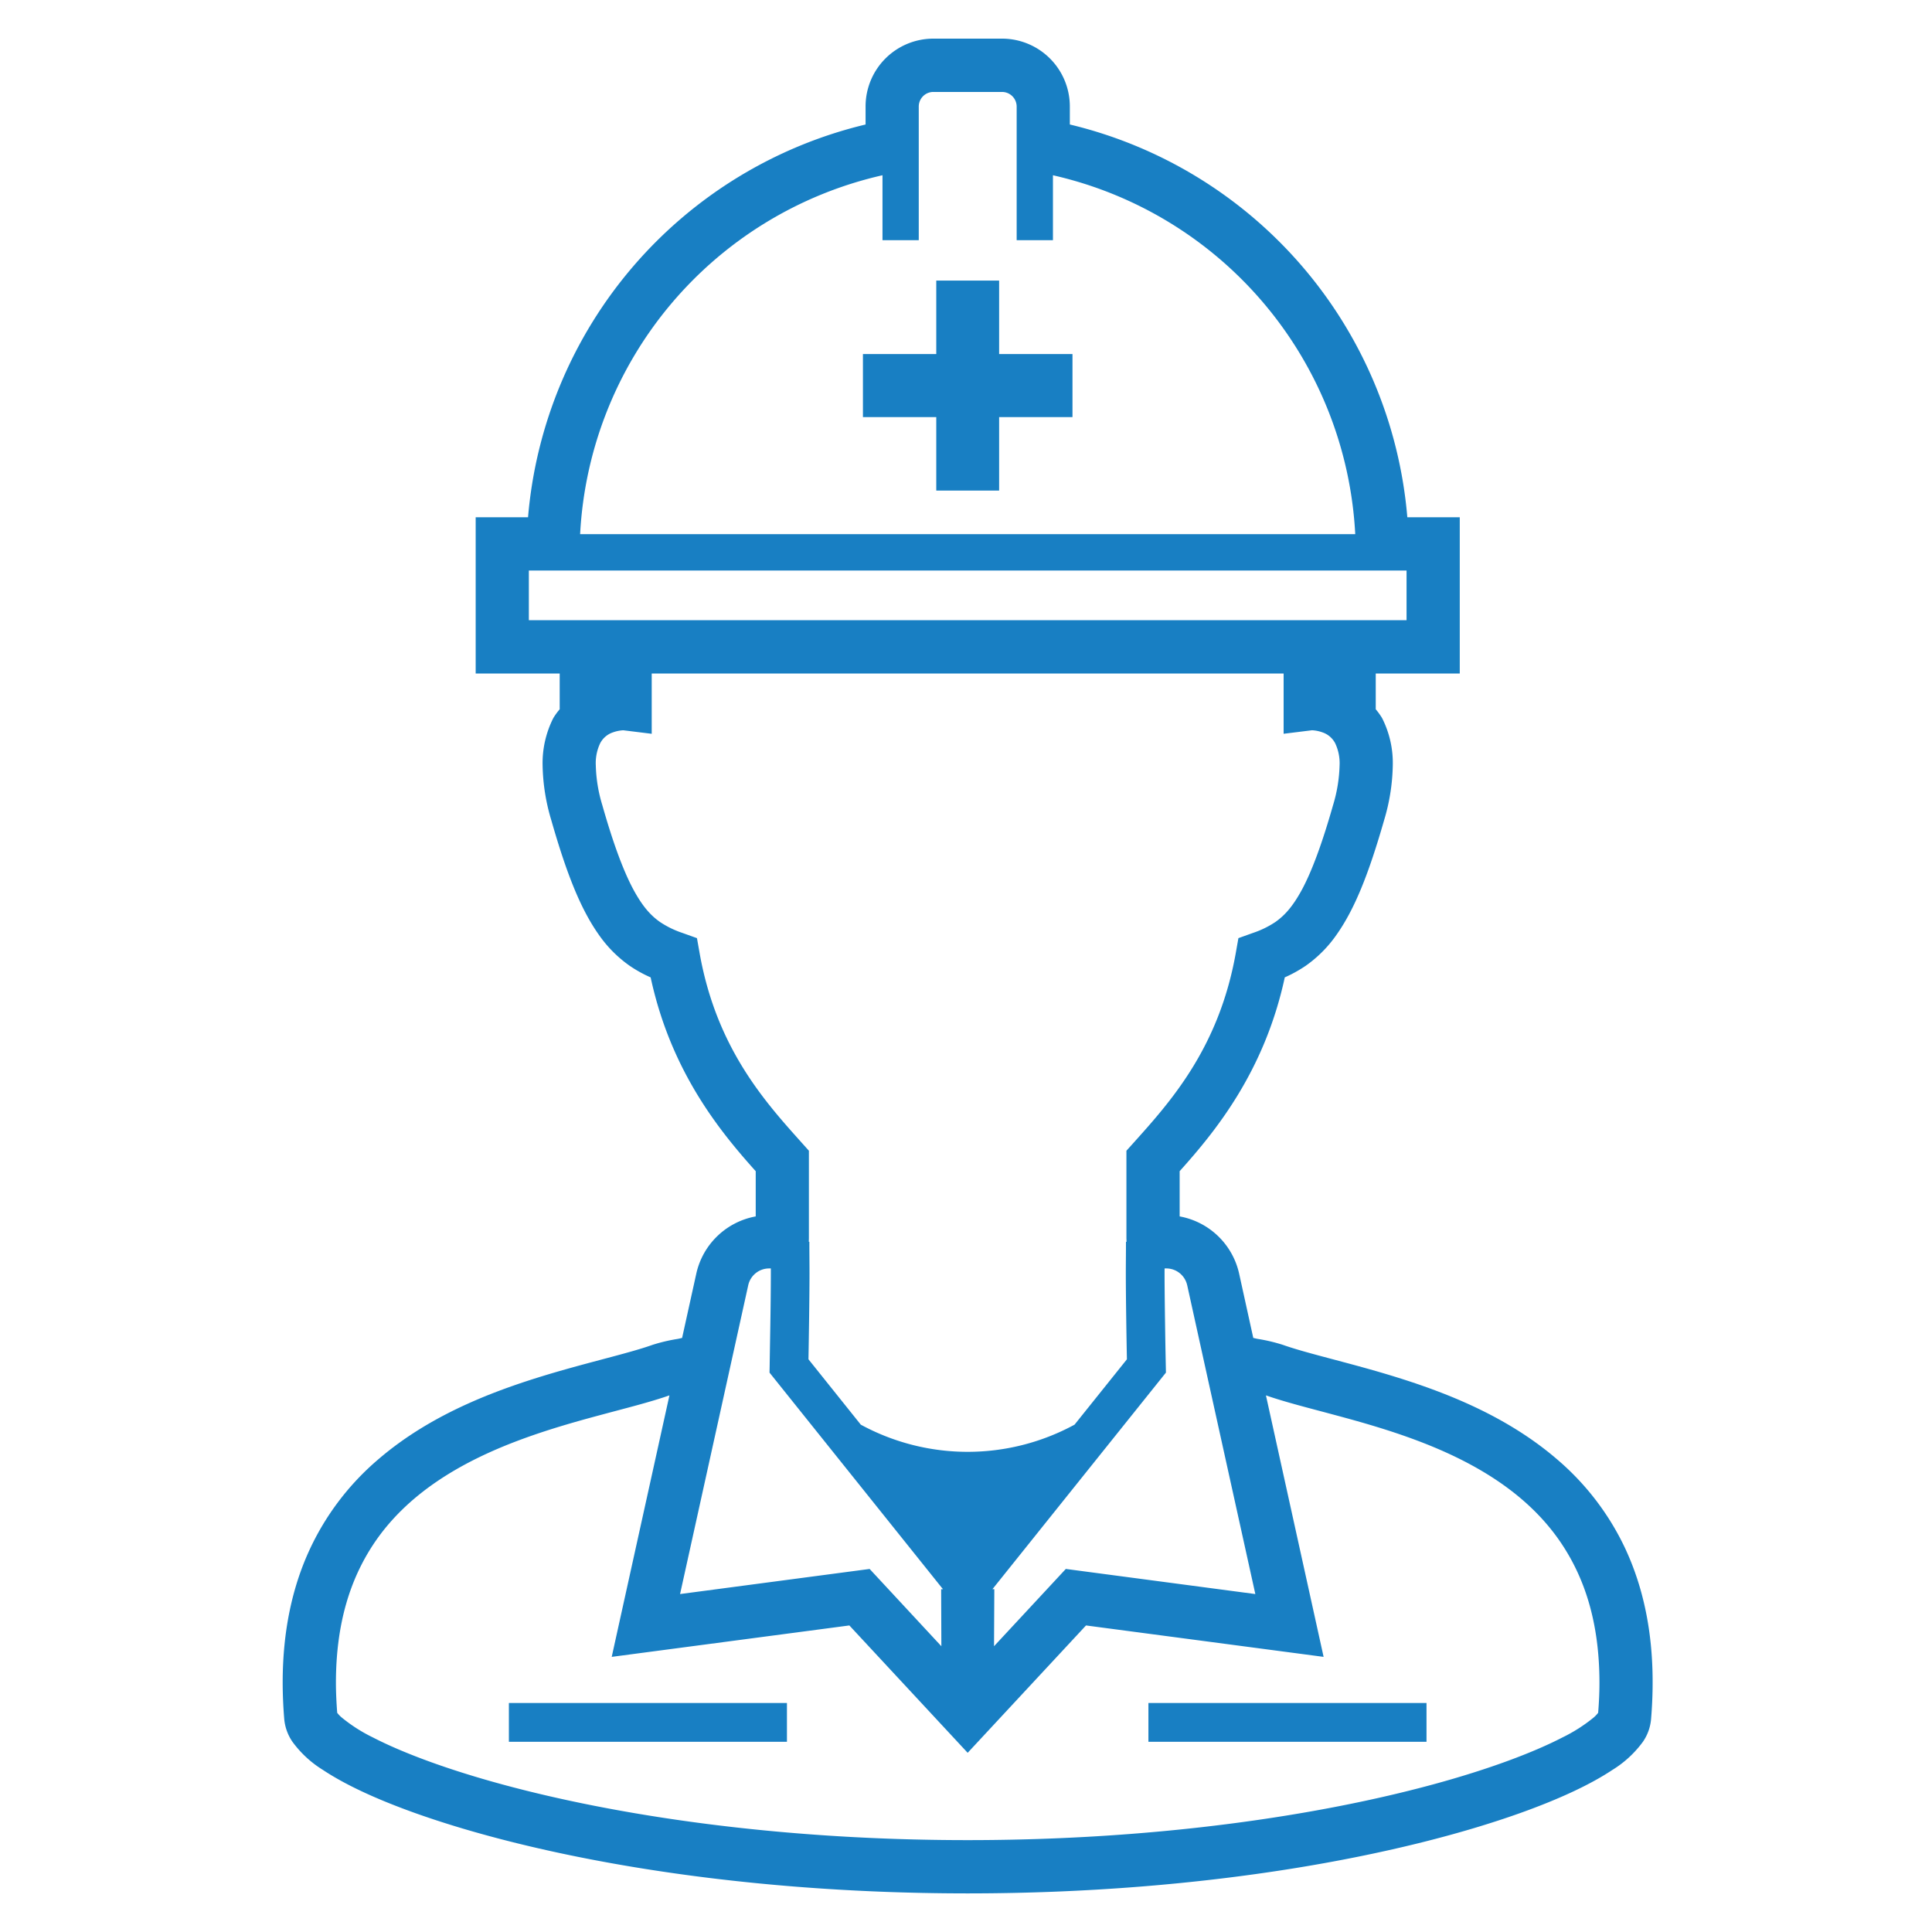
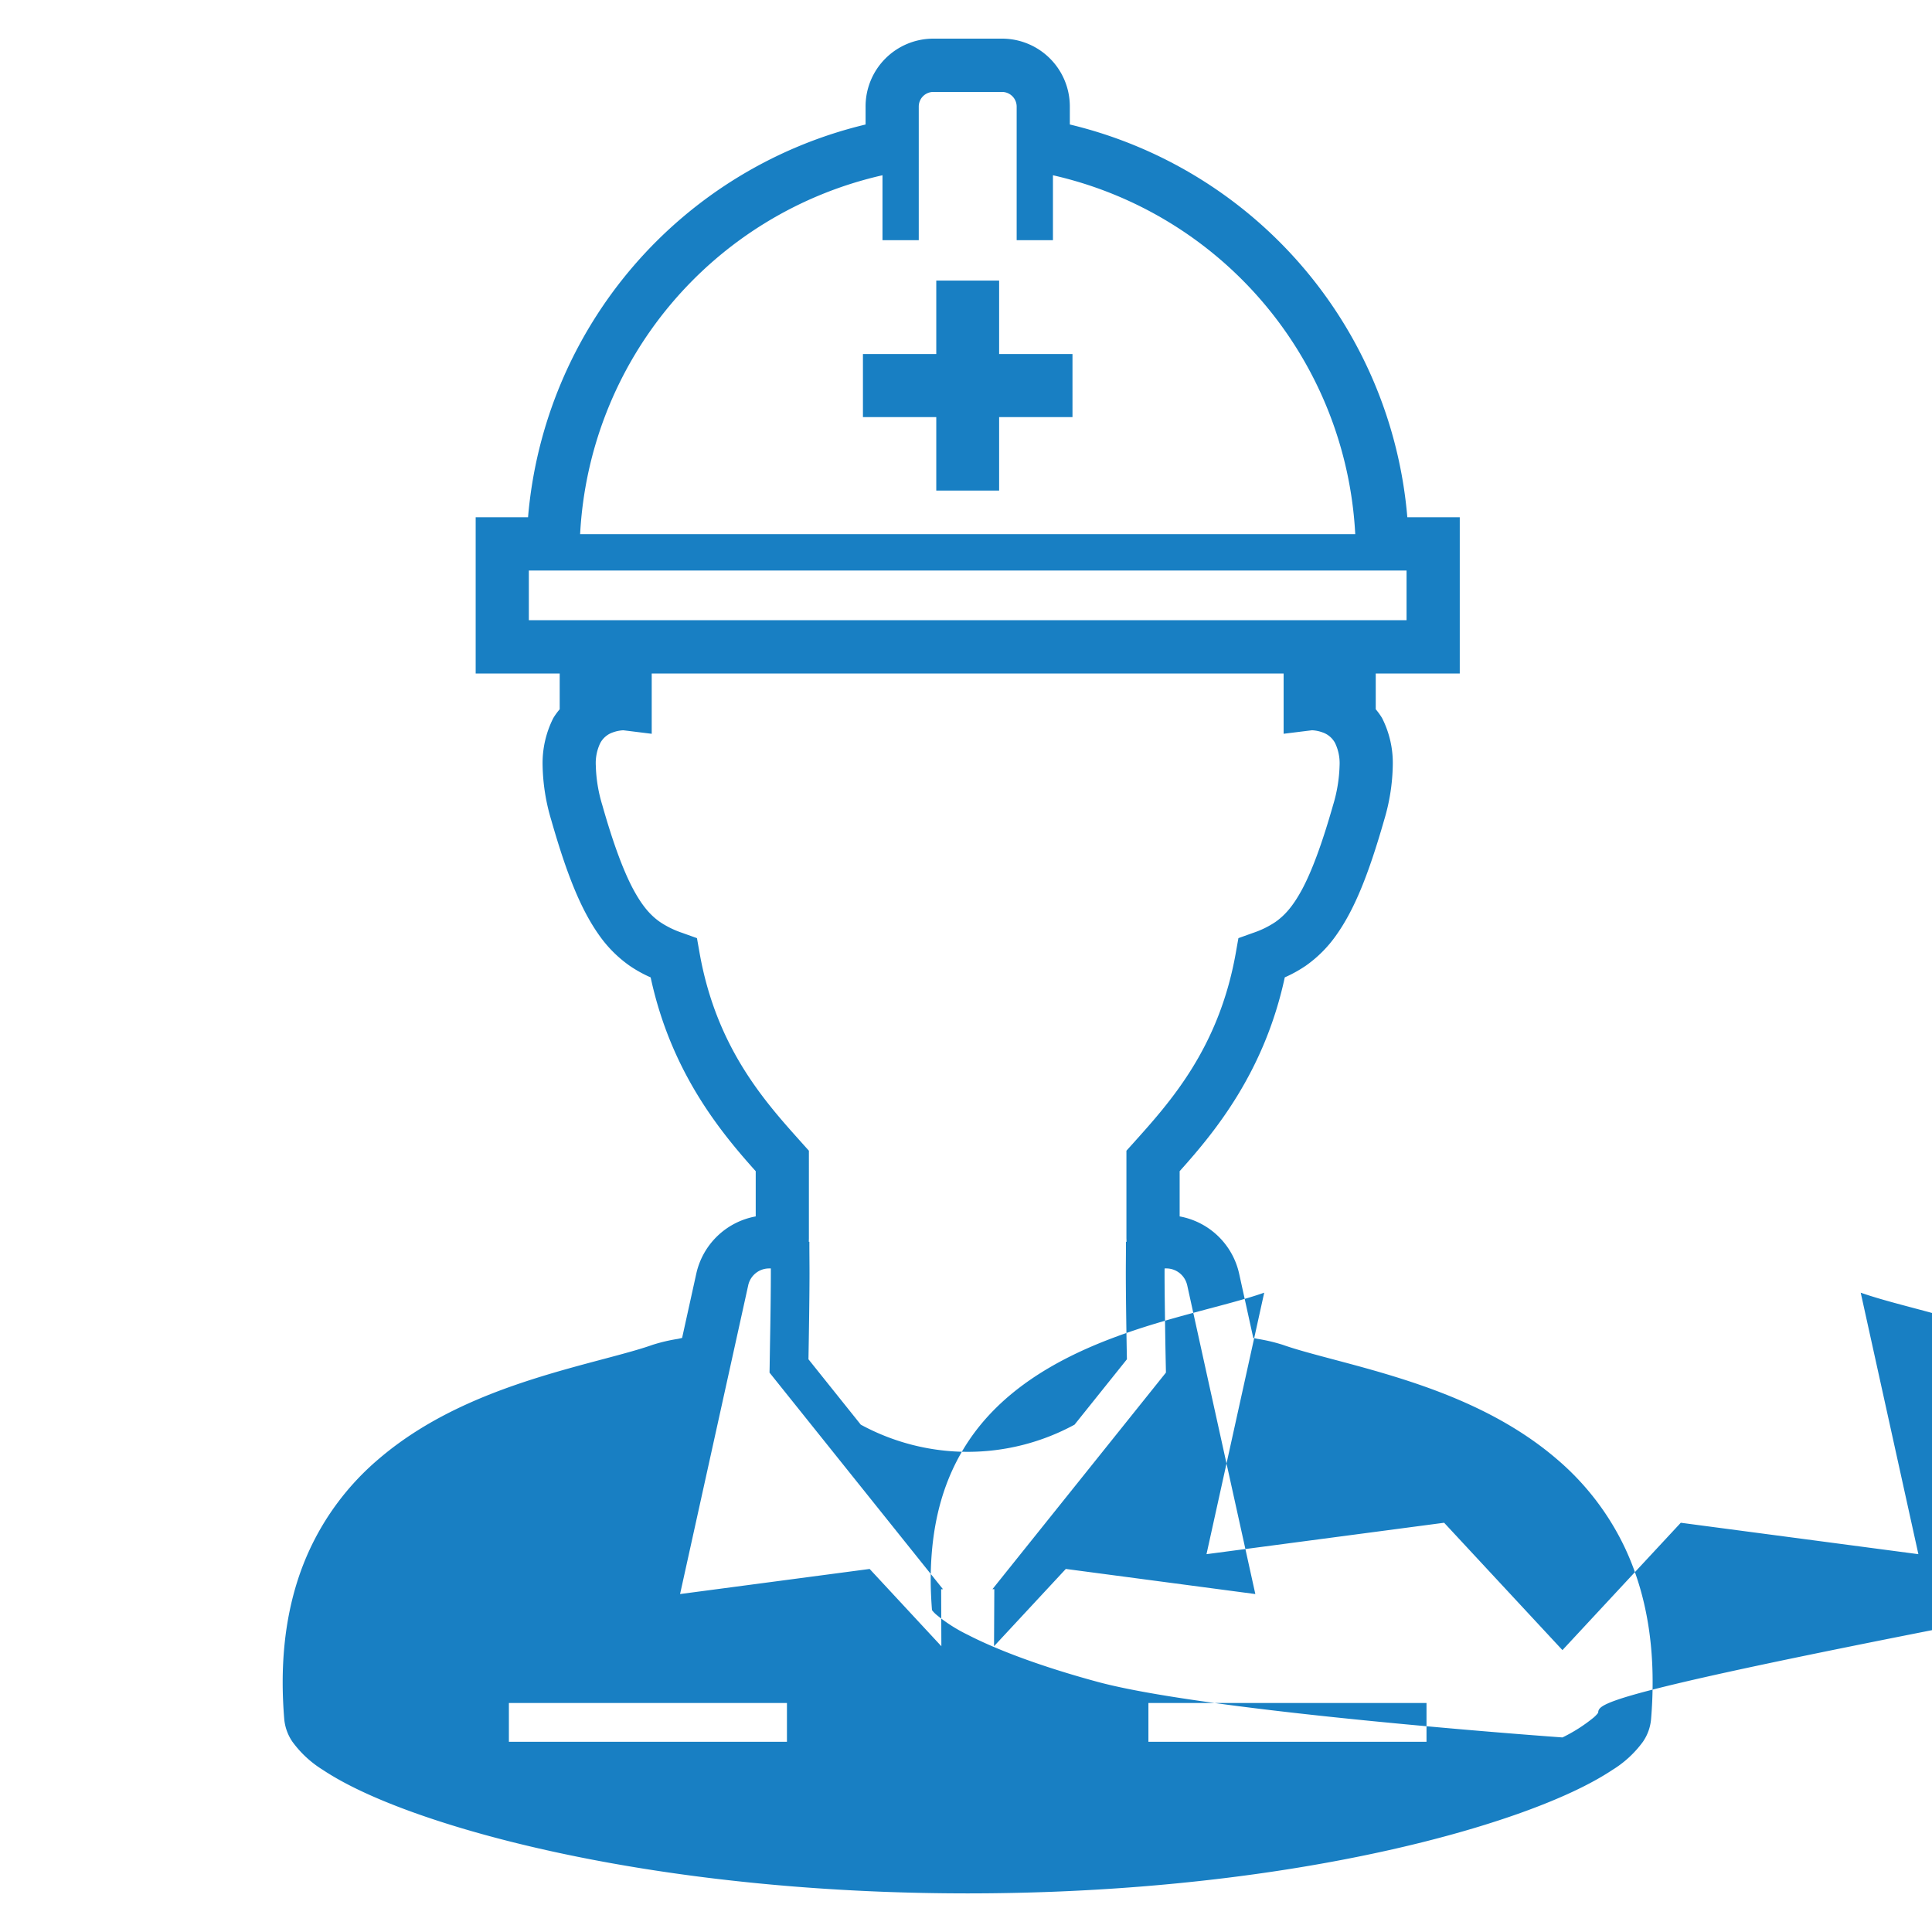
<svg xmlns="http://www.w3.org/2000/svg" width="500" height="500" viewBox="0 0 500 500">
  <defs>
    <style>
      .cls-1 {
        fill: #187fc3;
        fill-rule: evenodd;
      }
    </style>
  </defs>
-   <path id="電気通信工事事業設計_施工" data-name="電気通信工事事業設計・施工" class="cls-1" d="M131.7,440.738H203.66v10.034H131.7V440.738Zm165.514,0h71.965v10.034H297.209V440.738Zm123.566-39.621a68.687,68.687,0,0,0-17.817-23.451c-14.3-12.291-31.876-18.494-46.741-22.8-9.9-2.847-18.722-4.865-24.21-6.817a44.153,44.153,0,0,0-6.513-1.542c-0.44-.08-0.76-0.173-1.152-0.254l-3.654-16.609a19.314,19.314,0,0,0-15.4-14.839V303.1c8.984-10.019,21.9-25.542,27.208-50.159a34.142,34.142,0,0,0,5.448-3.021,32.384,32.384,0,0,0,7.919-7.971c4.708-6.648,8.337-15.714,12.358-29.75a51.944,51.944,0,0,0,2.223-14.112,25.655,25.655,0,0,0-2.771-12.26,18.19,18.19,0,0,0-1.638-2.272V174.3h21.745V133.86H364.214A114.382,114.382,0,0,0,276.872,32.218V27.567A17.552,17.552,0,0,0,259.345,10H241.538a17.546,17.546,0,0,0-17.528,17.57v4.651A114.394,114.394,0,0,0,136.658,133.86H123.105V174.3h21.744v9.262a16.861,16.861,0,0,0-1.653,2.272,25.826,25.826,0,0,0-2.772,12.26,52.037,52.037,0,0,0,2.234,14.112c4.011,14.036,7.64,23.1,12.348,29.75a32.433,32.433,0,0,0,7.929,7.971,33.168,33.168,0,0,0,5.452,3.021c5.3,24.617,18.211,40.14,27.193,50.159v11.7a19.3,19.3,0,0,0-15.387,14.839l-3.665,16.609c-0.382.081-.712,0.174-1.138,0.254a43.878,43.878,0,0,0-6.527,1.542c-5.475,1.952-14.313,3.97-24.2,6.817-14.876,4.309-32.45,10.512-46.752,22.8A68.534,68.534,0,0,0,80.1,401.117c-4.424,9.582-6.942,20.969-6.942,34.293q0,4.641.415,9.612a12.329,12.329,0,0,0,2.114,5.75,27.767,27.767,0,0,0,7.85,7.26q8.576,5.7,23.808,11.153c30.4,10.865,80.727,20.811,143.087,20.823,62.356-.012,112.686-9.958,143.082-20.823q15.237-5.459,23.809-11.153a27.822,27.822,0,0,0,7.861-7.26,12.13,12.13,0,0,0,2.1-5.75q0.42-4.969.414-9.612C427.717,422.086,425.189,410.7,420.775,401.117Zm-113.532-68.5,5.231,23.751,12.4,56.172-49.047-6.5-18.577,20,0.073-14.755h-0.491l44.906-56.057-0.036-1.819c0-.015-0.087-3.924-0.16-8.892s-0.16-10.965-.16-15.055c0-.422,0-0.8.014-1.195h0.452A5.548,5.548,0,0,1,307.243,332.619ZM228.387,45.354v16.8h9.387V27.567a3.78,3.78,0,0,1,3.764-3.773h17.807a3.8,3.8,0,0,1,3.767,3.773v34.59H272.5v-16.8a100.616,100.616,0,0,1,78.235,92.888h-200.6A100.629,100.629,0,0,1,228.387,45.354ZM136.865,160.507V147.65h227.15v12.857H136.865Zm44.208,86.234-0.7-3.951-3.764-1.349a24.106,24.106,0,0,1-5.815-2.84c-2.361-1.665-4.487-3.936-6.981-8.59-2.456-4.631-5.072-11.556-7.92-21.595a38.2,38.2,0,0,1-1.7-10.324,11.971,11.971,0,0,1,1.137-5.752,5.8,5.8,0,0,1,3.287-2.8,9.393,9.393,0,0,1,2.692-.545l7.355,0.91V174.3H332.2v15.6l7.356-.91a9.321,9.321,0,0,1,2.691.545,5.8,5.8,0,0,1,3.288,2.8,12.052,12.052,0,0,1,1.148,5.752,38.644,38.644,0,0,1-1.7,10.324c-2.859,10.042-5.463,16.964-7.918,21.6-2.492,4.651-4.631,6.923-6.979,8.59a24.353,24.353,0,0,1-5.82,2.84L320.5,242.79l-0.7,3.951c-4.414,24.712-17.123,38.625-26.51,49.1l-1.773,1.967V320.5l0.036,0.88H291.4c0,3.333-.037,5.258-0.037,8.09,0,6.676.192,17.953,0.28,22.315L278.092,368.7a57.908,57.908,0,0,1-55.32,0L209.23,351.782c0.077-4.362.269-15.639,0.269-22.315,0-2.832-.037-4.757-0.037-8.09h-0.145l0.025-.88V297.81l-1.761-1.967C198.2,285.366,185.476,271.453,181.073,246.741ZM188.4,356.37l5.241-23.751a5.535,5.535,0,0,1,5.4-4.347h0.453v1.193c0,4.092-.073,10.1-0.16,15.057s-0.145,8.875-.145,8.89l-0.036,1.821,44.891,56.054h-0.476l0.057,14.758-18.562-20L176,412.54Zm225.2,86.9a7.856,7.856,0,0,1-1.2,1.253,41.028,41.028,0,0,1-8.037,5.124c-7.52,3.889-18.984,8.228-33.566,12.182-29.184,7.921-70.9,14.394-120.361,14.394s-91.167-6.473-120.354-14.394c-14.581-3.954-26.046-8.293-33.576-12.182a40.633,40.633,0,0,1-8.028-5.124,7.529,7.529,0,0,1-1.209-1.253c-0.207-2.716-.331-5.353-0.331-7.856,0.025-15.48,3.8-26.787,9.63-35.654,8.739-13.251,22.758-21.363,37.4-26.89,7.3-2.757,14.668-4.855,21.439-6.668,6.709-1.811,12.772-3.306,17.843-5.081l-14.937,67.675,61.5-8.132,30.619,32.96,30.627-32.96,61.491,8.132-14.926-67.675c5.074,1.775,11.138,3.27,17.832,5.081,6.771,1.813,14.156,3.911,21.451,6.668,14.642,5.527,28.66,13.639,37.39,26.89,5.841,8.867,9.619,20.174,9.641,35.654C413.942,437.913,413.822,440.55,413.6,443.266ZM258.574,126.958V107.941h18.984V91.631H258.574V72.612H242.306V91.631H223.327v16.31h18.979v19.017h16.268Z" />
+   <path id="電気通信工事事業設計_施工" data-name="電気通信工事事業設計・施工" class="cls-1" d="M131.7,440.738H203.66v10.034H131.7V440.738Zm165.514,0h71.965v10.034H297.209V440.738Zm123.566-39.621a68.687,68.687,0,0,0-17.817-23.451c-14.3-12.291-31.876-18.494-46.741-22.8-9.9-2.847-18.722-4.865-24.21-6.817a44.153,44.153,0,0,0-6.513-1.542c-0.44-.08-0.76-0.173-1.152-0.254l-3.654-16.609a19.314,19.314,0,0,0-15.4-14.839V303.1c8.984-10.019,21.9-25.542,27.208-50.159a34.142,34.142,0,0,0,5.448-3.021,32.384,32.384,0,0,0,7.919-7.971c4.708-6.648,8.337-15.714,12.358-29.75a51.944,51.944,0,0,0,2.223-14.112,25.655,25.655,0,0,0-2.771-12.26,18.19,18.19,0,0,0-1.638-2.272V174.3h21.745V133.86H364.214A114.382,114.382,0,0,0,276.872,32.218V27.567A17.552,17.552,0,0,0,259.345,10H241.538a17.546,17.546,0,0,0-17.528,17.57v4.651A114.394,114.394,0,0,0,136.658,133.86H123.105V174.3h21.744v9.262a16.861,16.861,0,0,0-1.653,2.272,25.826,25.826,0,0,0-2.772,12.26,52.037,52.037,0,0,0,2.234,14.112c4.011,14.036,7.64,23.1,12.348,29.75a32.433,32.433,0,0,0,7.929,7.971,33.168,33.168,0,0,0,5.452,3.021c5.3,24.617,18.211,40.14,27.193,50.159v11.7a19.3,19.3,0,0,0-15.387,14.839l-3.665,16.609c-0.382.081-.712,0.174-1.138,0.254a43.878,43.878,0,0,0-6.527,1.542c-5.475,1.952-14.313,3.97-24.2,6.817-14.876,4.309-32.45,10.512-46.752,22.8A68.534,68.534,0,0,0,80.1,401.117c-4.424,9.582-6.942,20.969-6.942,34.293q0,4.641.415,9.612a12.329,12.329,0,0,0,2.114,5.75,27.767,27.767,0,0,0,7.85,7.26q8.576,5.7,23.808,11.153c30.4,10.865,80.727,20.811,143.087,20.823,62.356-.012,112.686-9.958,143.082-20.823q15.237-5.459,23.809-11.153a27.822,27.822,0,0,0,7.861-7.26,12.13,12.13,0,0,0,2.1-5.75q0.42-4.969.414-9.612C427.717,422.086,425.189,410.7,420.775,401.117Zm-113.532-68.5,5.231,23.751,12.4,56.172-49.047-6.5-18.577,20,0.073-14.755h-0.491l44.906-56.057-0.036-1.819c0-.015-0.087-3.924-0.16-8.892s-0.16-10.965-.16-15.055c0-.422,0-0.8.014-1.195h0.452A5.548,5.548,0,0,1,307.243,332.619ZM228.387,45.354v16.8h9.387V27.567a3.78,3.78,0,0,1,3.764-3.773h17.807a3.8,3.8,0,0,1,3.767,3.773v34.59H272.5v-16.8a100.616,100.616,0,0,1,78.235,92.888h-200.6A100.629,100.629,0,0,1,228.387,45.354ZM136.865,160.507V147.65h227.15v12.857H136.865Zm44.208,86.234-0.7-3.951-3.764-1.349a24.106,24.106,0,0,1-5.815-2.84c-2.361-1.665-4.487-3.936-6.981-8.59-2.456-4.631-5.072-11.556-7.92-21.595a38.2,38.2,0,0,1-1.7-10.324,11.971,11.971,0,0,1,1.137-5.752,5.8,5.8,0,0,1,3.287-2.8,9.393,9.393,0,0,1,2.692-.545l7.355,0.91V174.3H332.2v15.6l7.356-.91a9.321,9.321,0,0,1,2.691.545,5.8,5.8,0,0,1,3.288,2.8,12.052,12.052,0,0,1,1.148,5.752,38.644,38.644,0,0,1-1.7,10.324c-2.859,10.042-5.463,16.964-7.918,21.6-2.492,4.651-4.631,6.923-6.979,8.59a24.353,24.353,0,0,1-5.82,2.84L320.5,242.79l-0.7,3.951c-4.414,24.712-17.123,38.625-26.51,49.1l-1.773,1.967V320.5l0.036,0.88H291.4c0,3.333-.037,5.258-0.037,8.09,0,6.676.192,17.953,0.28,22.315L278.092,368.7a57.908,57.908,0,0,1-55.32,0L209.23,351.782c0.077-4.362.269-15.639,0.269-22.315,0-2.832-.037-4.757-0.037-8.09h-0.145l0.025-.88V297.81l-1.761-1.967C198.2,285.366,185.476,271.453,181.073,246.741ZM188.4,356.37l5.241-23.751a5.535,5.535,0,0,1,5.4-4.347h0.453v1.193c0,4.092-.073,10.1-0.16,15.057s-0.145,8.875-.145,8.89l-0.036,1.821,44.891,56.054h-0.476l0.057,14.758-18.562-20L176,412.54Zm225.2,86.9a7.856,7.856,0,0,1-1.2,1.253,41.028,41.028,0,0,1-8.037,5.124s-91.167-6.473-120.354-14.394c-14.581-3.954-26.046-8.293-33.576-12.182a40.633,40.633,0,0,1-8.028-5.124,7.529,7.529,0,0,1-1.209-1.253c-0.207-2.716-.331-5.353-0.331-7.856,0.025-15.48,3.8-26.787,9.63-35.654,8.739-13.251,22.758-21.363,37.4-26.89,7.3-2.757,14.668-4.855,21.439-6.668,6.709-1.811,12.772-3.306,17.843-5.081l-14.937,67.675,61.5-8.132,30.619,32.96,30.627-32.96,61.491,8.132-14.926-67.675c5.074,1.775,11.138,3.27,17.832,5.081,6.771,1.813,14.156,3.911,21.451,6.668,14.642,5.527,28.66,13.639,37.39,26.89,5.841,8.867,9.619,20.174,9.641,35.654C413.942,437.913,413.822,440.55,413.6,443.266ZM258.574,126.958V107.941h18.984V91.631H258.574V72.612H242.306V91.631H223.327v16.31h18.979v19.017h16.268Z" />
</svg>